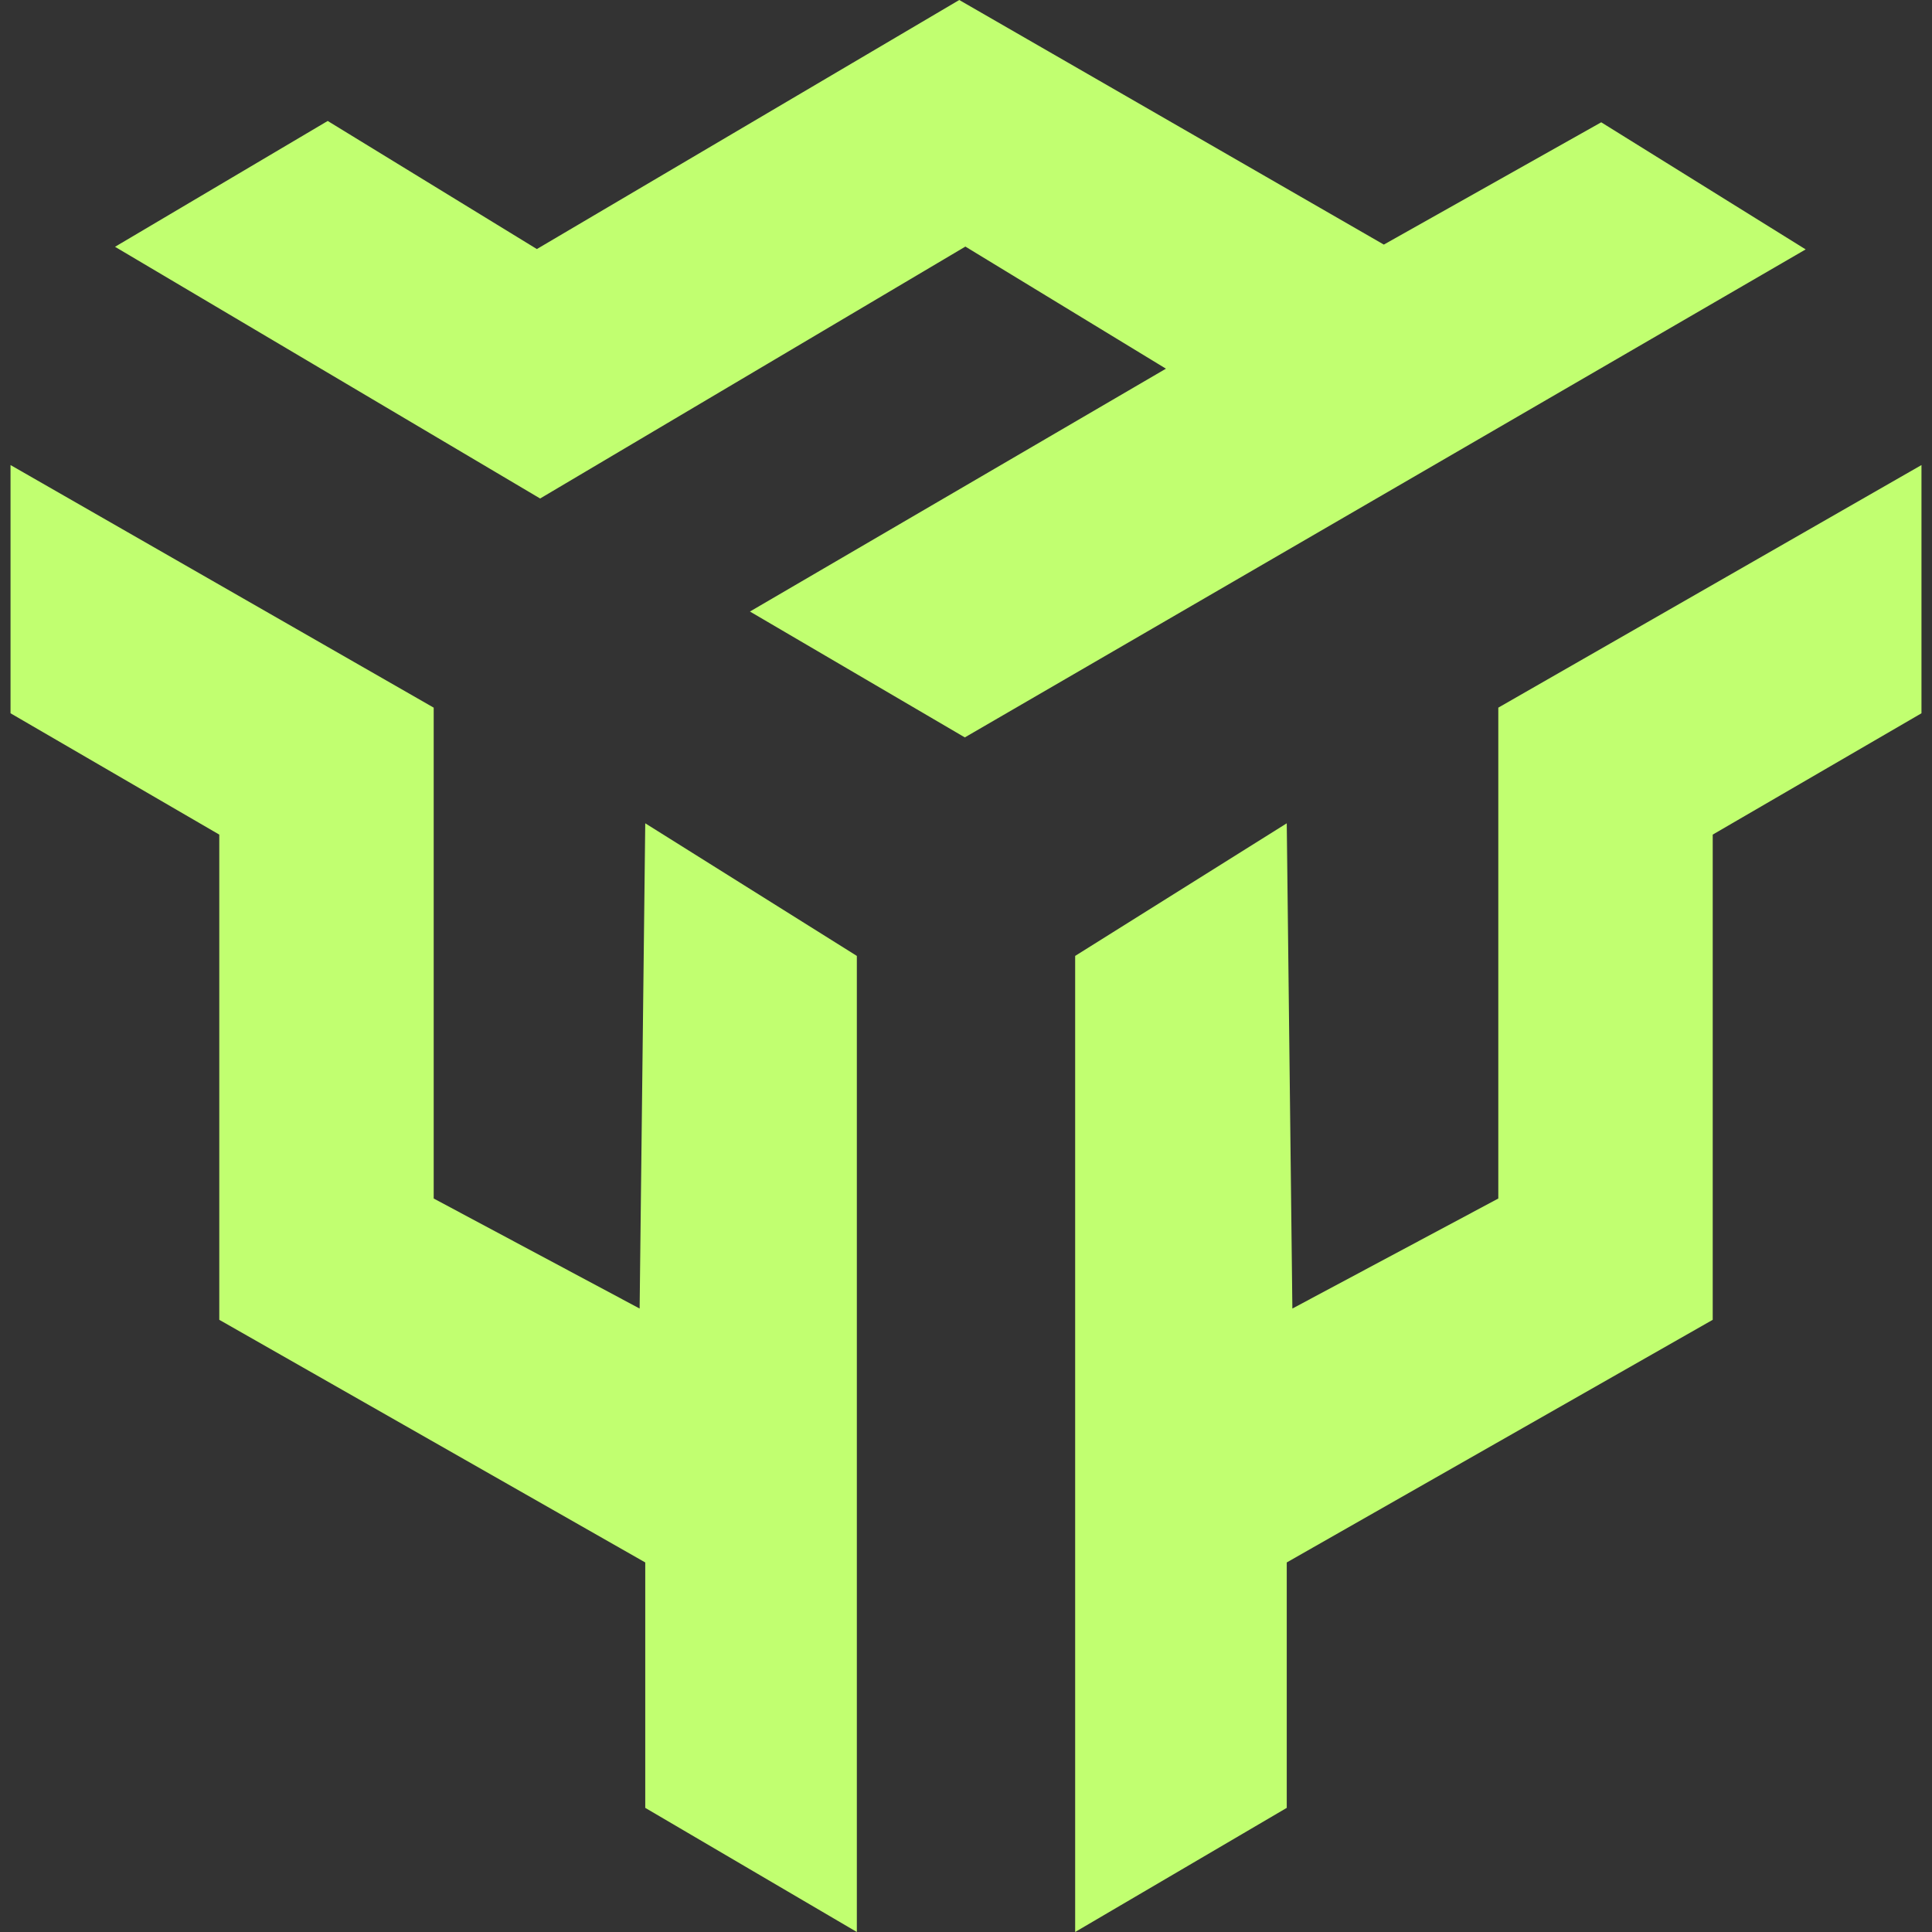
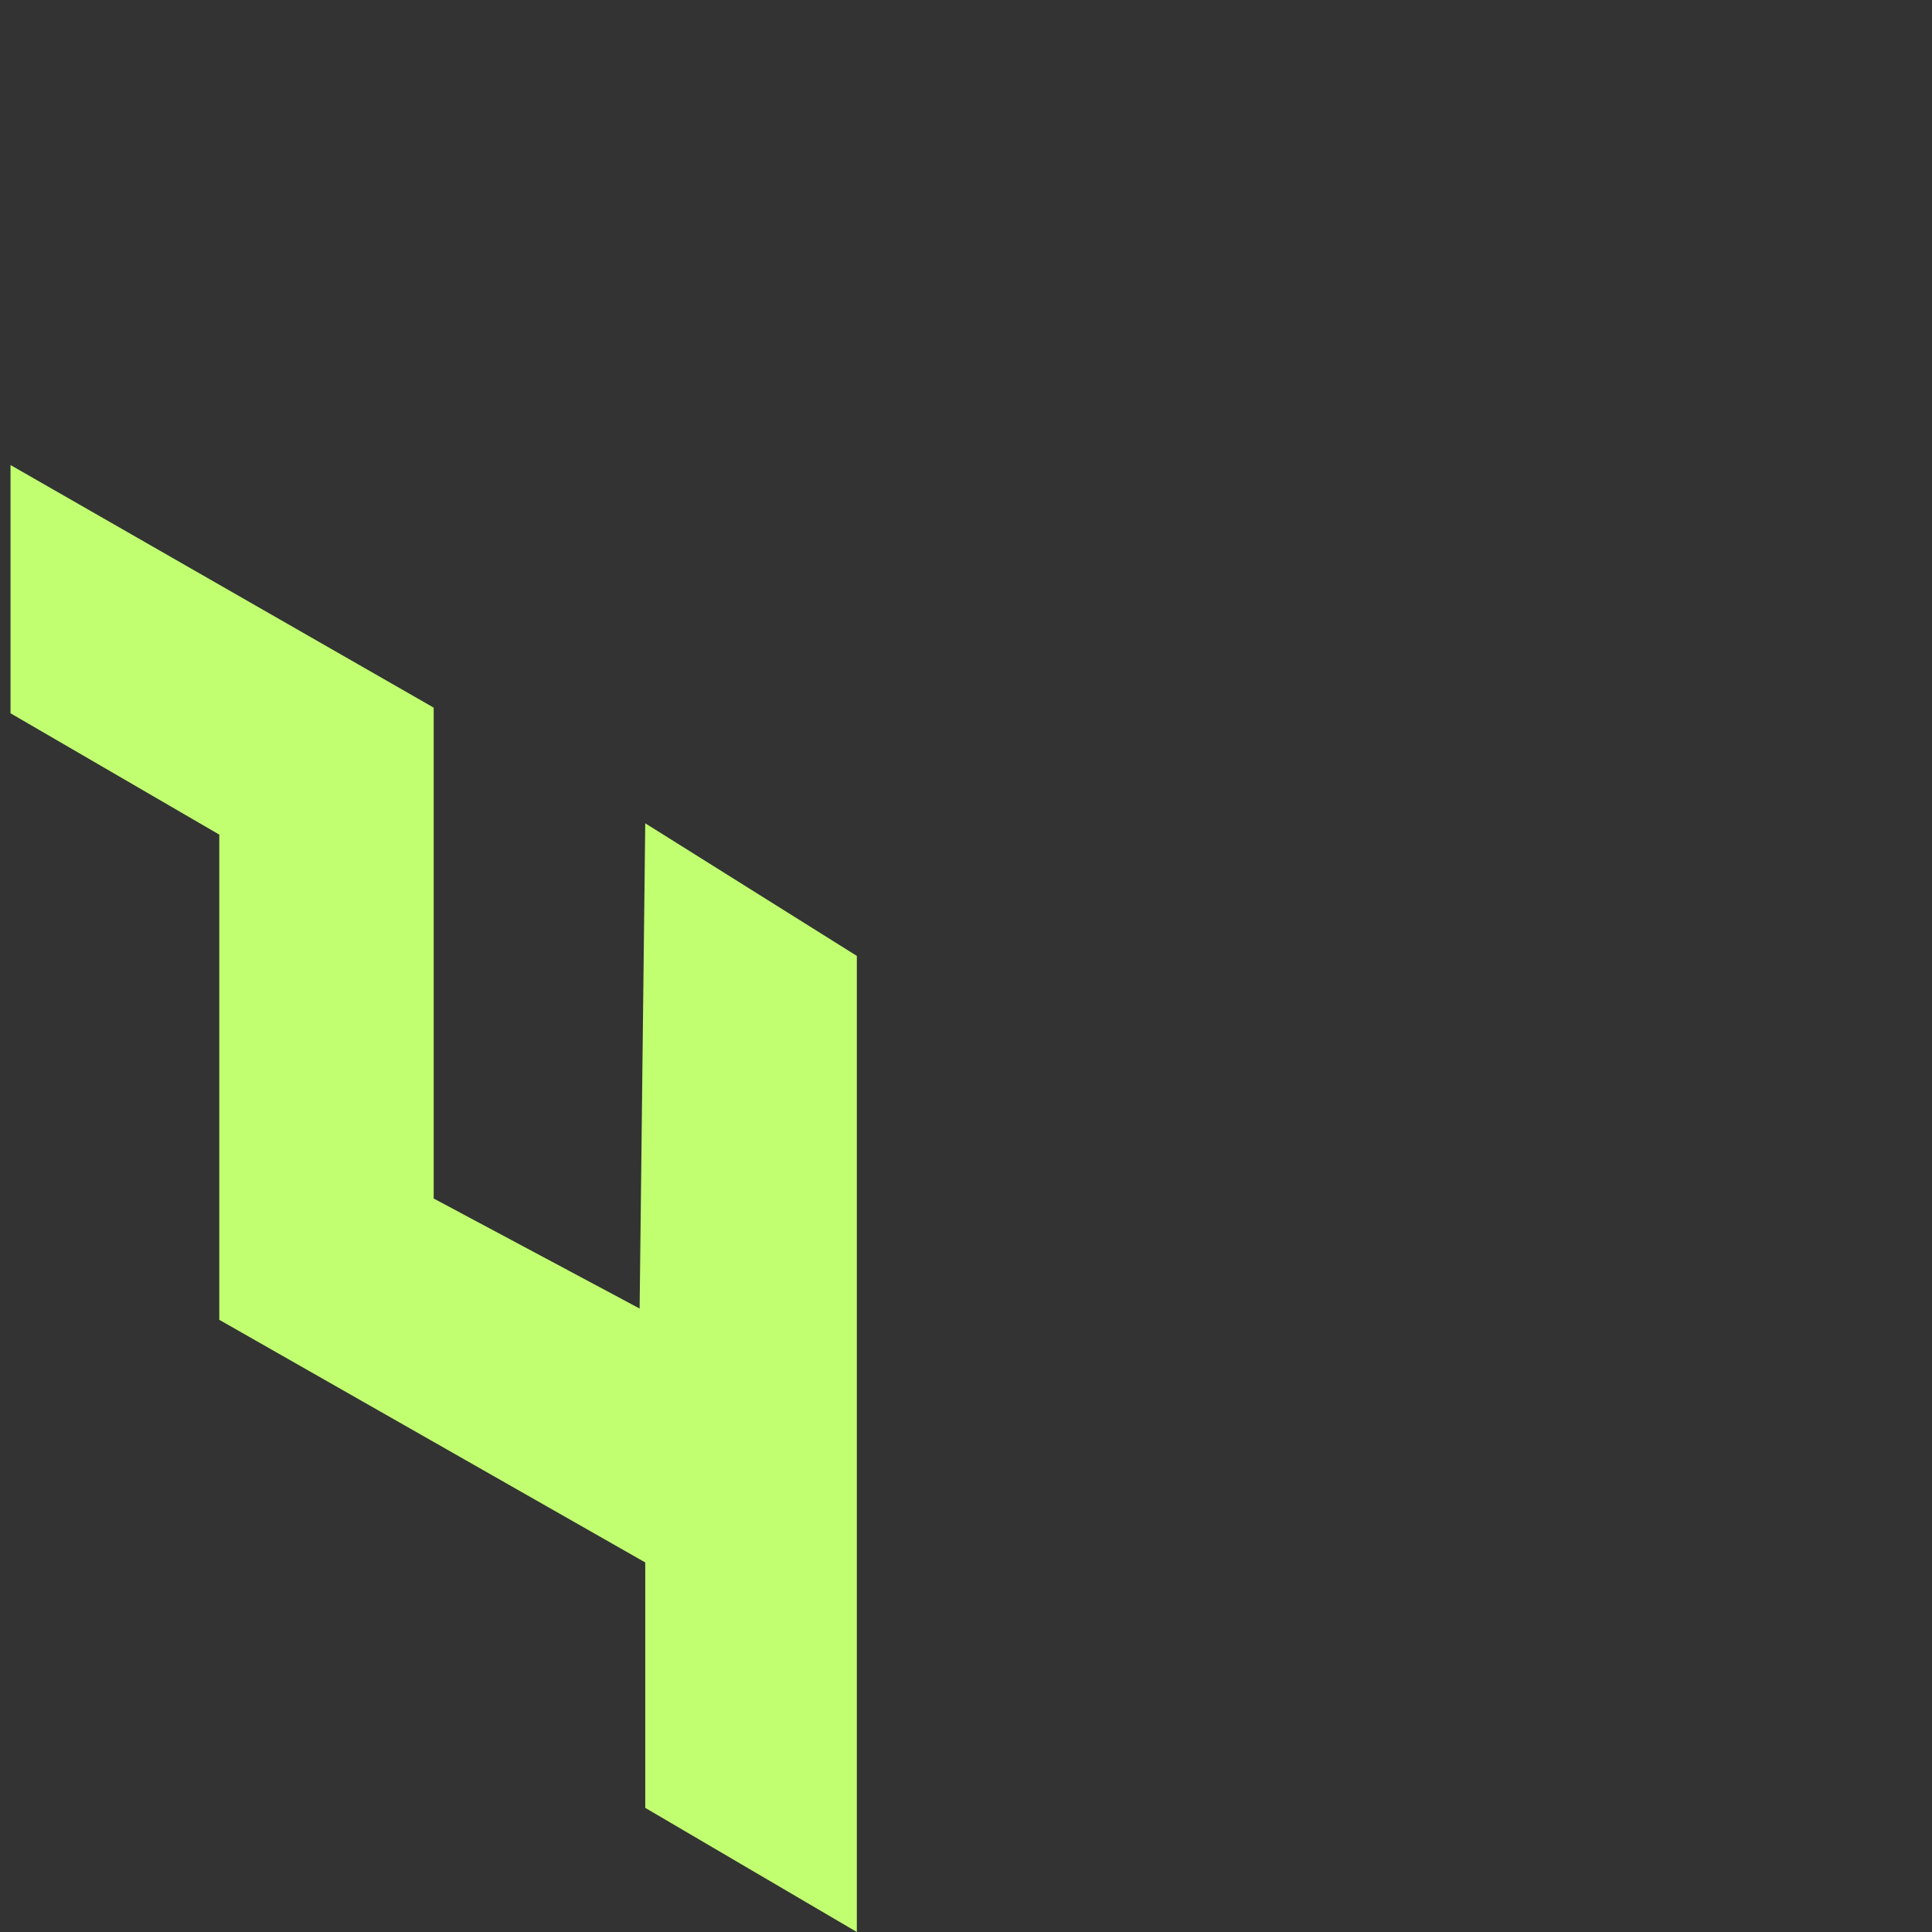
<svg xmlns="http://www.w3.org/2000/svg" id="Layer_1" data-name="Layer 1" viewBox="0 0 1000 1000">
  <rect x="0" y="0" width="1000" height="1000" fill="#333333" stroke="none" />
  <defs>
    <style>
      .cls-1 {
        fill: #c1ff70;
      }
    </style>
  </defs>
-   <polygon class="cls-1" points="556.5 494.78 556.5 1000 666.02 935.75 666.02 808.72 886.5 683.13 886.5 431.99 994.55 369.19 994.55 240.71 775.52 366.28 775.52 620.35 668.93 677.3 666.02 426.14 556.5 494.78" />
  <polygon class="cls-1" points="443.5 494.78 443.5 1000 333.98 935.75 333.98 808.72 113.5 683.13 113.5 431.99 5.45 369.19 5.45 240.71 224.48 366.28 224.48 620.35 331.07 677.3 333.98 426.14 443.5 494.78" />
-   <polygon class="cls-1" points="496.51 0 716.27 126.6 828.79 63.3 934.61 129.09 499.39 381.68 388.17 316.53 603.49 190.83 499.68 127.63 279.57 258.02 59.54 127.74 169.62 62.61 277.88 128.91 496.51 0" />
</svg>